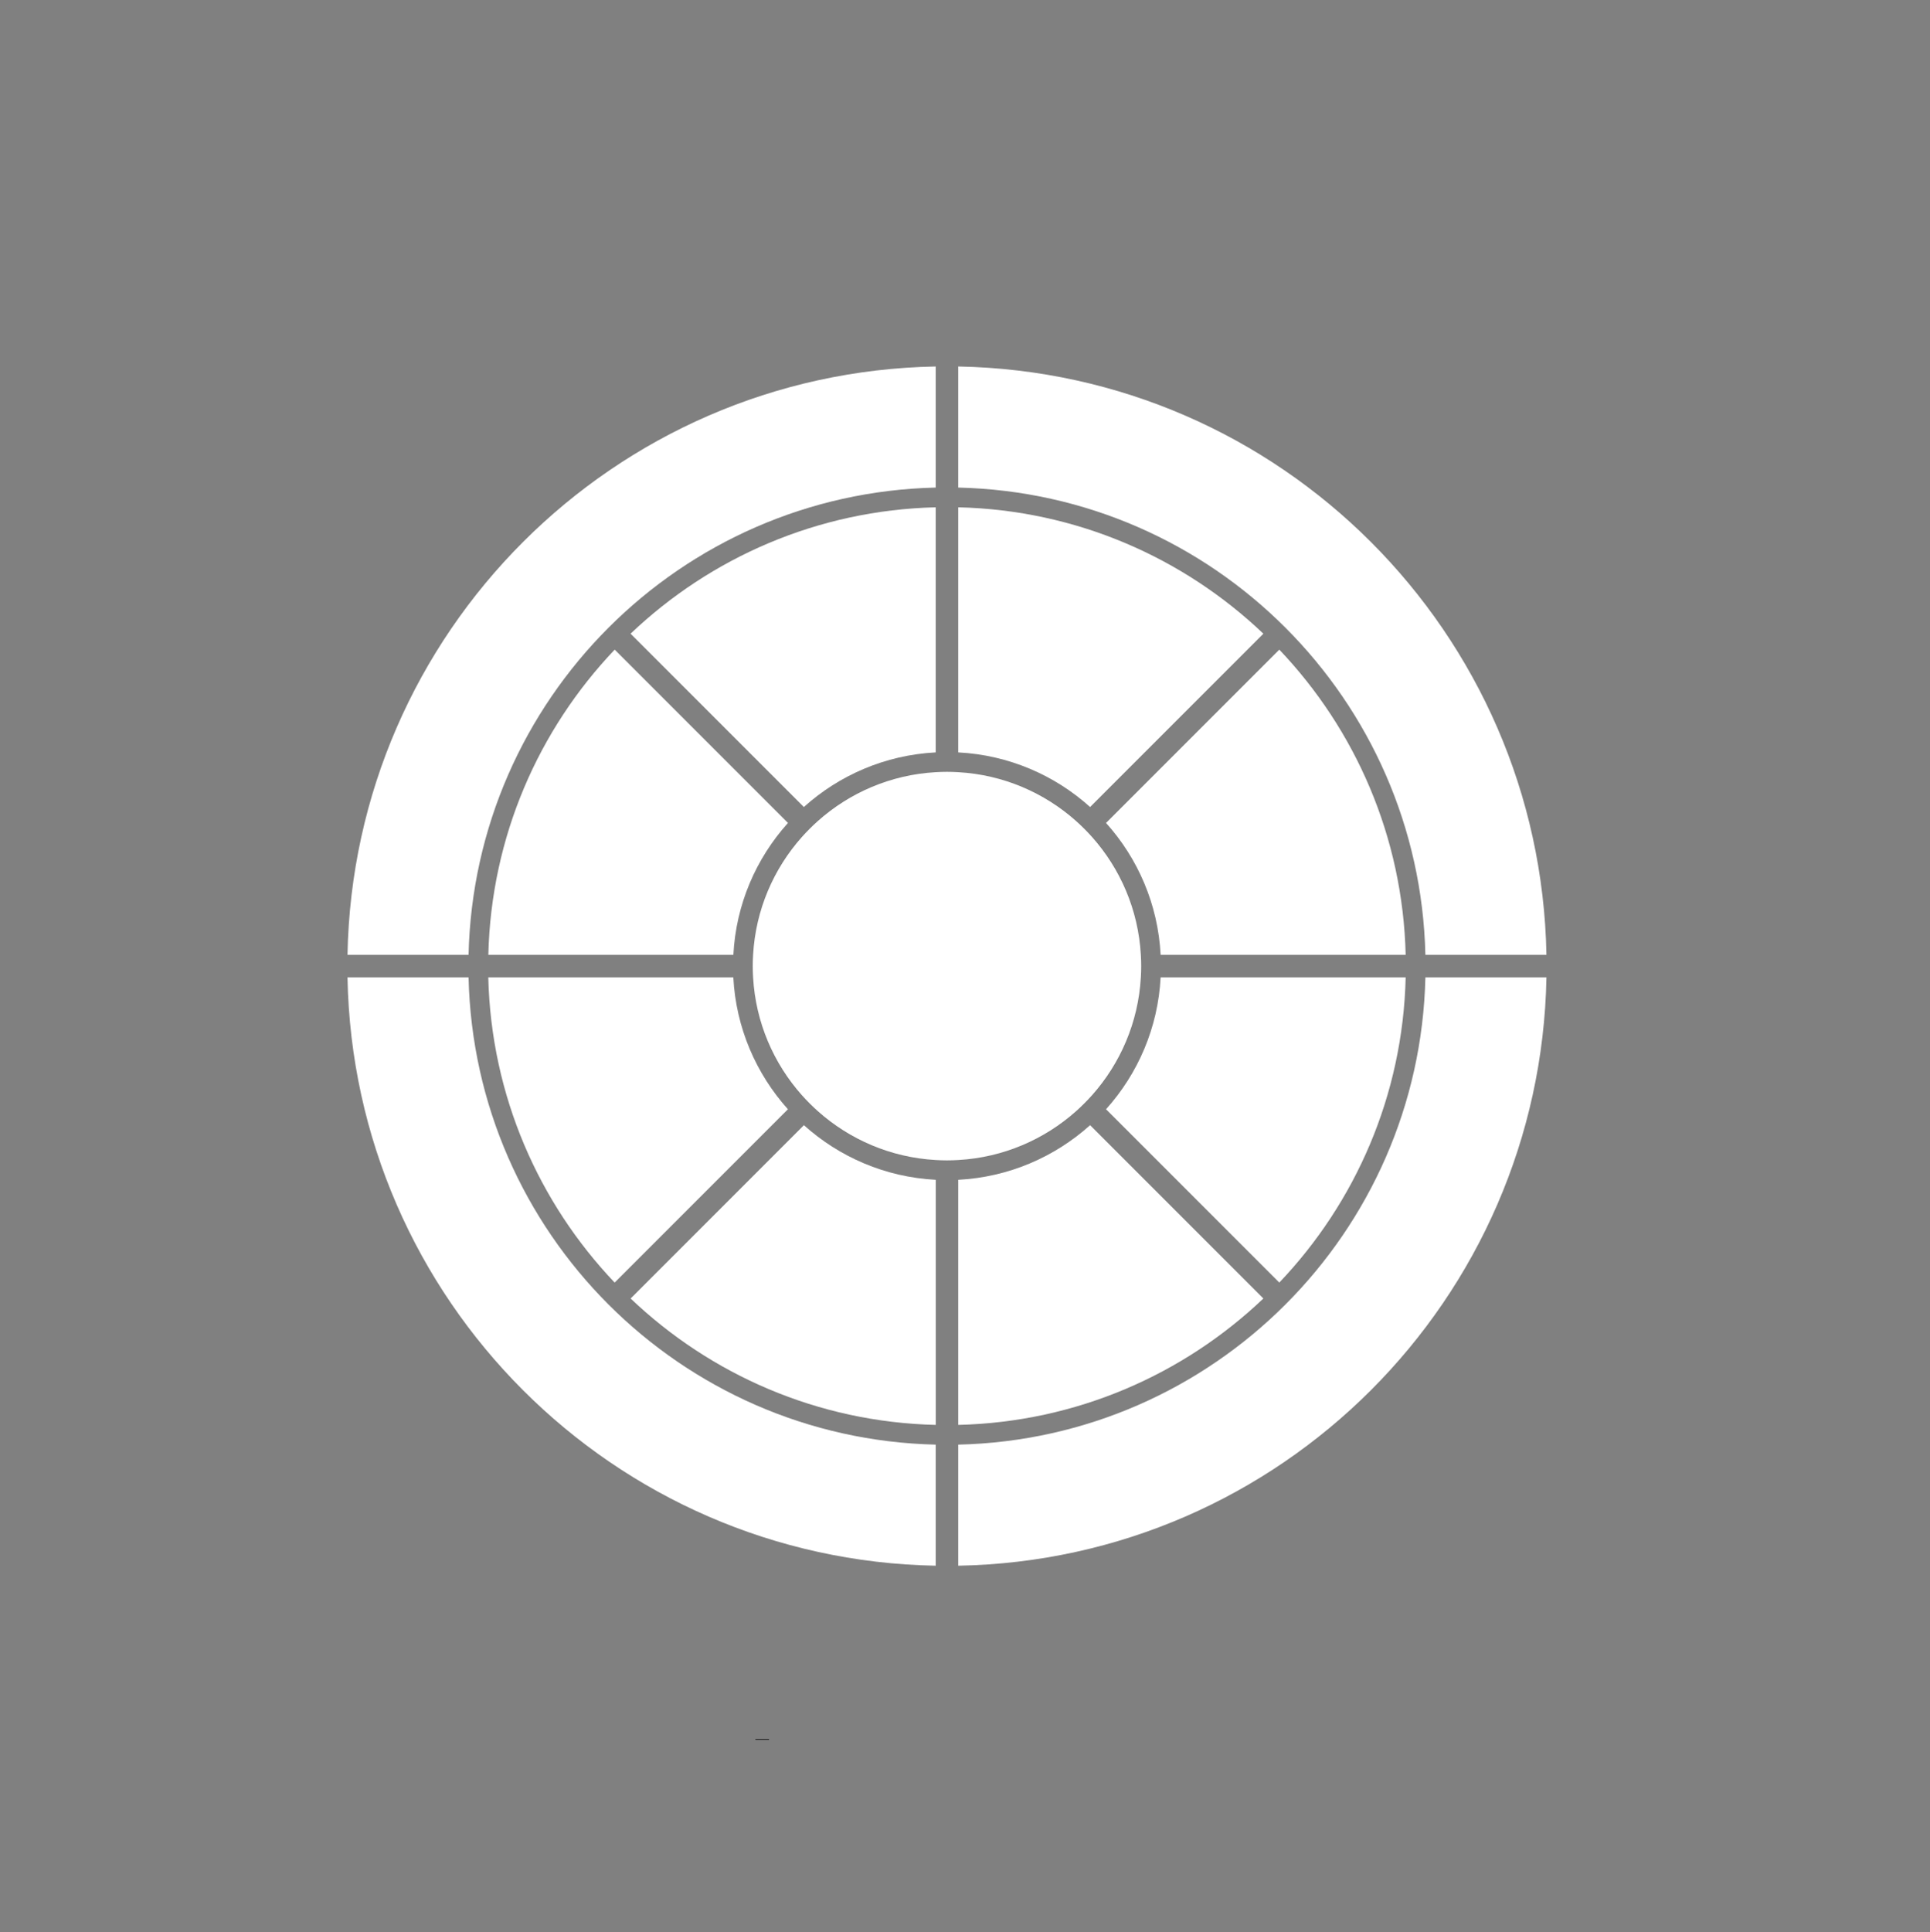
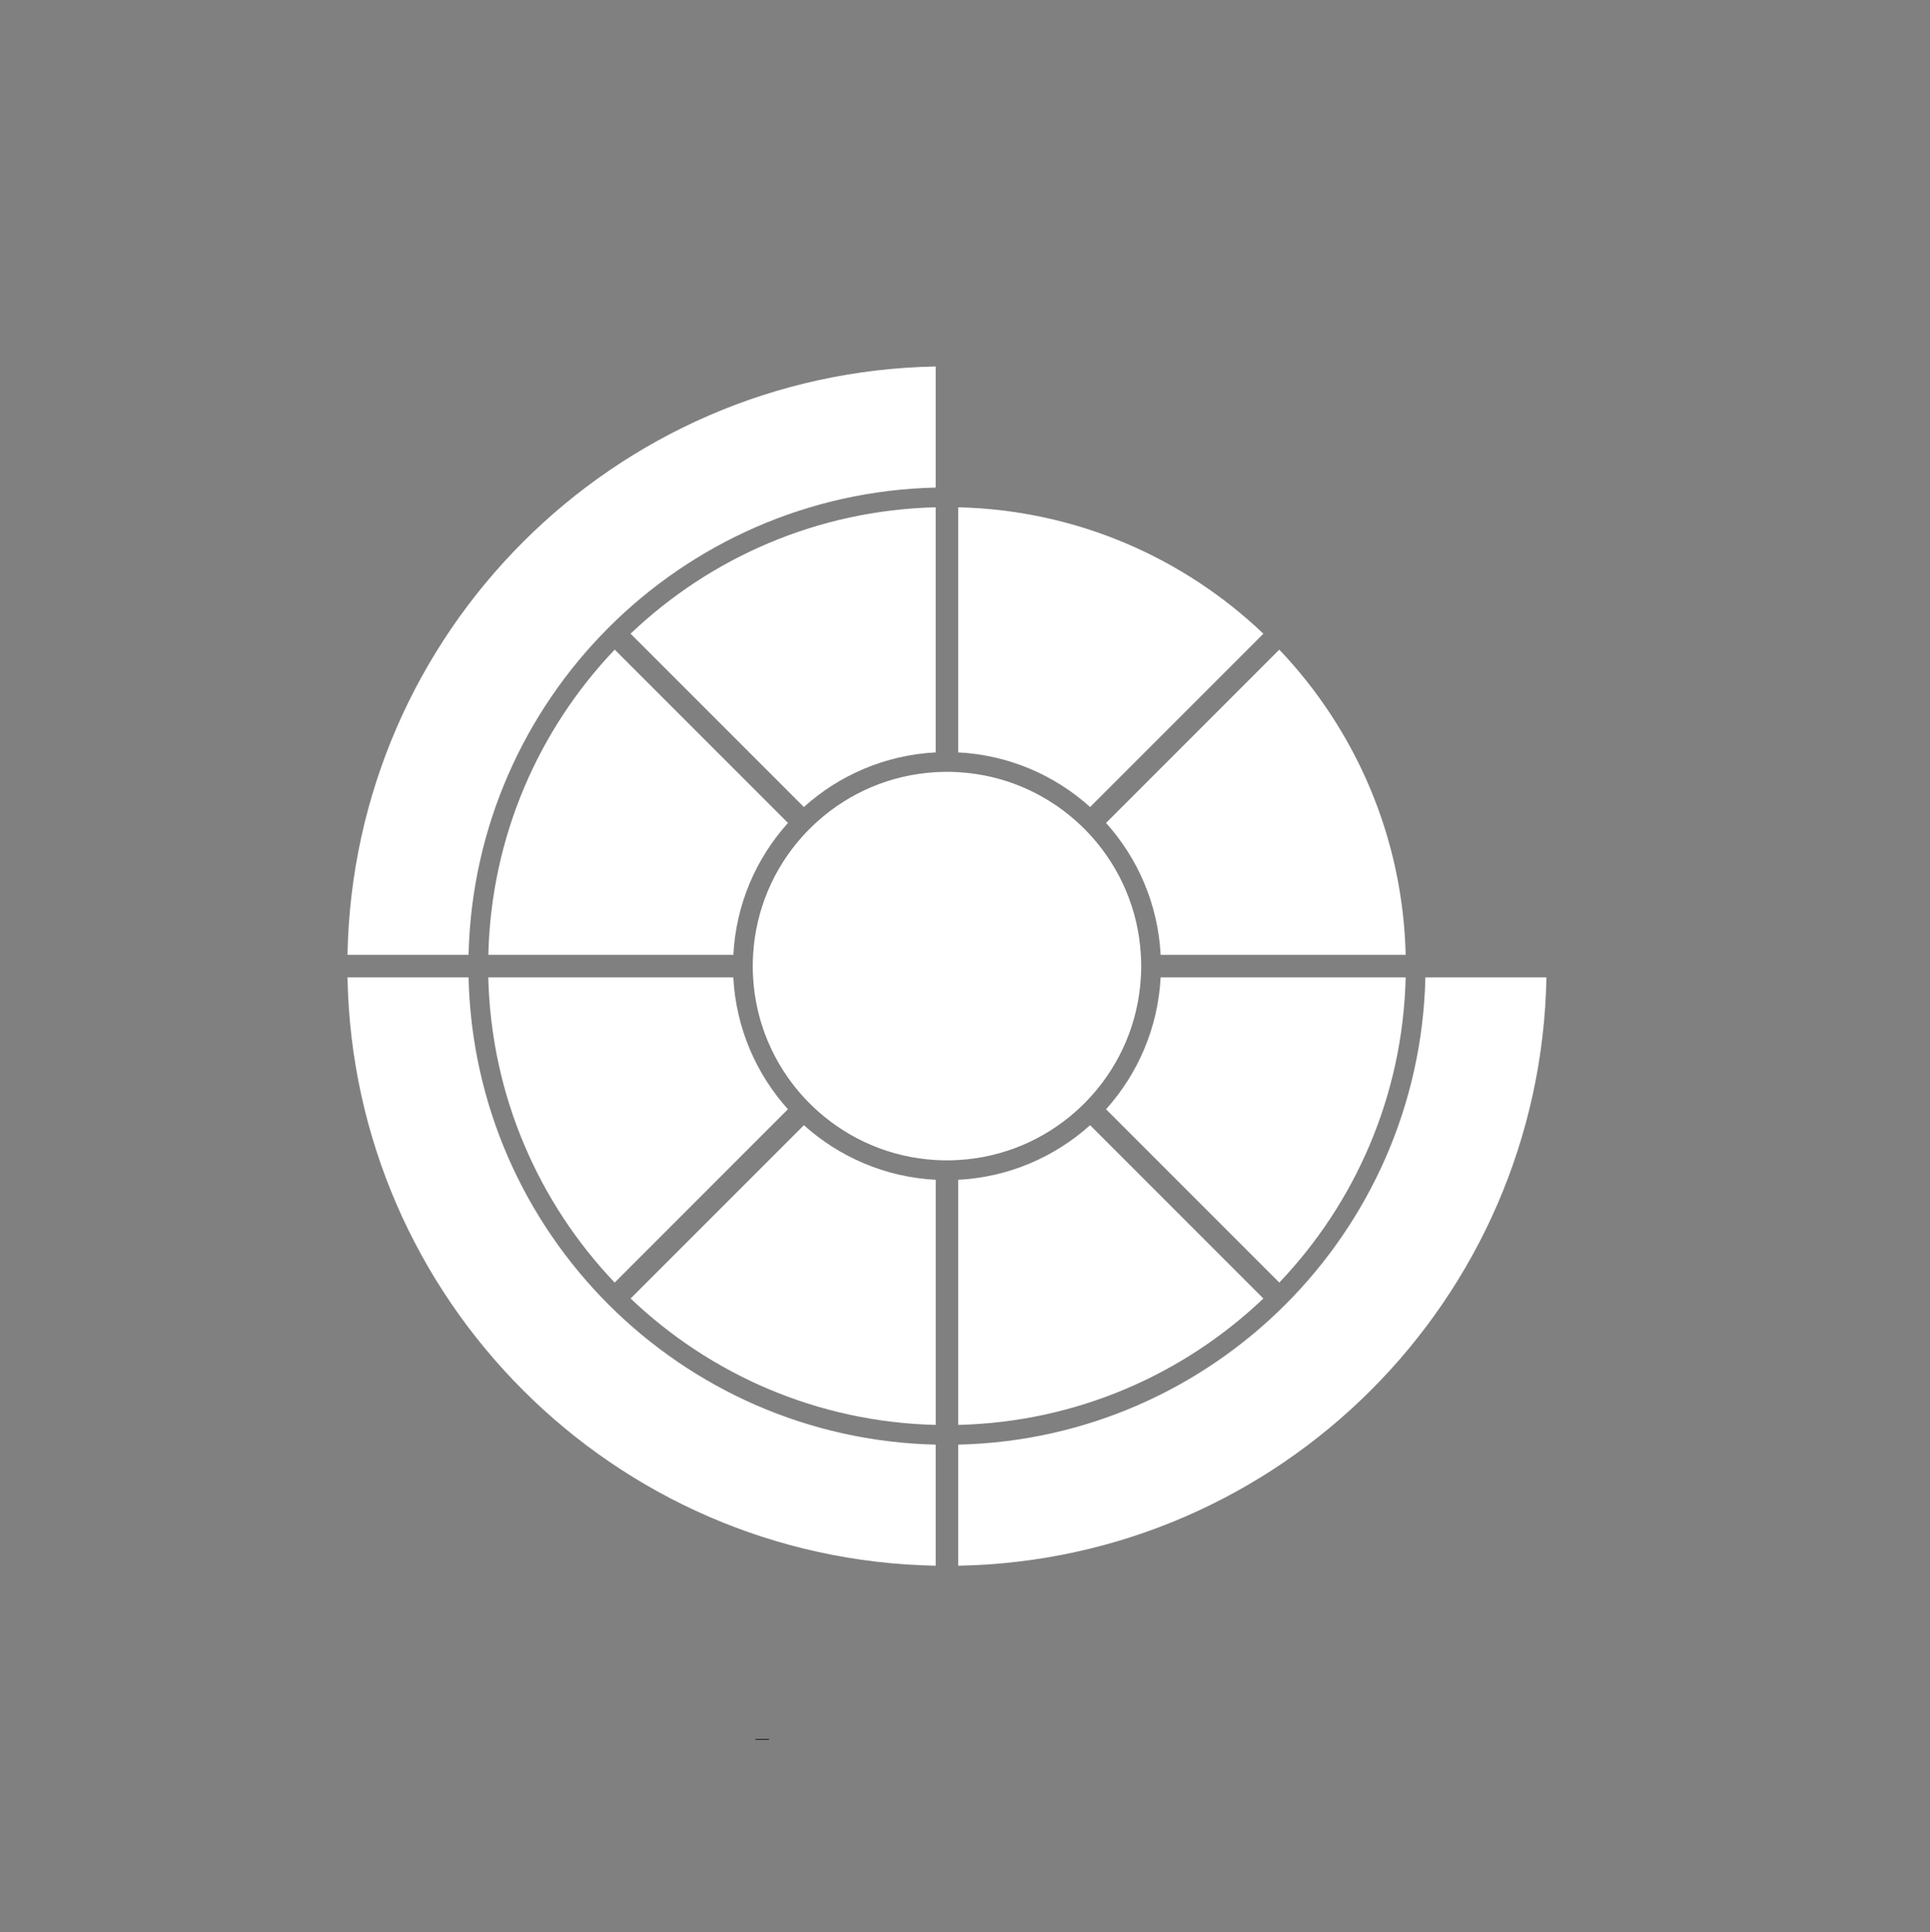
<svg xmlns="http://www.w3.org/2000/svg" id="Calque_1" x="0px" y="0px" viewBox="0 0 3308 3311" style="enable-background:new 0 0 3308 3311;" xml:space="preserve">
  <rect x="0" y="0" width="3308" height="3311" fill="#808080" stroke="none" />
  <style type="text/css">	.st0{fill:#FFFFFF;}	.st1{stroke:#1C1C1C;stroke-width:1.5;stroke-linecap:round;stroke-linejoin:round;stroke-miterlimit:10;}</style>
  <path class="st0" d="M803.1,1674.8H595.6c10.2,552.3,455.9,998,1008.2,1008.2v-207.5C1166.1,2465.4,813.2,2112.5,803.1,1674.8z" />
  <path class="st0" d="M1642.4,2475.5V2683c552.3-10.2,998-455.9,1008.2-1008.2h-207.5C2433,2112.5,2080.1,2465.4,1642.4,2475.5z" />
  <path class="st0" d="M1603.8,835.5V628c-552.3,10.2-998,455.9-1008.2,1008.2h207.5C813.2,1198.5,1166.1,845.6,1603.8,835.5z" />
-   <path class="st0" d="M2443.1,1636.2h207.5c-10.2-552.3-455.9-998-1008.2-1008.2v207.5C2080.1,845.6,2433,1198.5,2443.1,1636.2z" />
  <path class="st0" d="M1868.4,1382.9l297-297c-136.8-130.3-320.4-211.8-523-216.6v420C1729.1,1293.8,1807.9,1328.4,1868.4,1382.9z" />
  <path class="st0" d="M1895.7,1900.8l297,297c130.3-136.8,211.8-320.4,216.6-523h-420C1984.8,1761.5,1950.2,1840.2,1895.7,1900.8z" />
  <path class="st0" d="M1256.9,1674.8h-420c4.9,202.6,86.4,386.2,216.6,523l297-297C1296.1,1840.2,1261.4,1761.5,1256.9,1674.8z" />
  <path class="st0" d="M1377.9,1928.1l-297,297c136.8,130.3,320.4,211.8,523,216.6v-420C1517.1,2017.2,1438.4,1982.5,1377.9,1928.1z" />
  <path class="st0" d="M1642.4,2021.7v420c202.6-4.9,386.2-86.4,523-216.6l-297-297C1807.9,1982.5,1729.1,2017.2,1642.4,2021.7z" />
  <path class="st0" d="M1603.8,1289.3v-420c-202.6,4.9-386.2,86.4-523,216.6l297,297C1438.4,1328.4,1517.1,1293.8,1603.8,1289.3z" />
  <path class="st0" d="M1989.3,1636.2h420c-4.9-202.6-86.4-386.2-216.6-523l-297,297C1950.2,1470.7,1984.8,1549.5,1989.3,1636.2z" />
  <path class="st0" d="M1350.6,1410.2l-297-297c-130.3,136.8-211.8,320.4-216.6,523h420C1261.4,1549.5,1296.1,1470.7,1350.6,1410.2z" />
  <path class="st0" d="M1955.4,1636.2c-4.4-77.4-35.3-147.7-83.7-202c-8.6-9.6-17.7-18.7-27.3-27.3c-54.3-48.4-124.6-79.3-202-83.7 c-6.4-0.4-12.8-0.6-19.3-0.6c-6.5,0-12.9,0.2-19.3,0.6c-77.4,4.4-147.7,35.3-202,83.7c-9.6,8.6-18.7,17.7-27.3,27.3 c-48.4,54.3-79.3,124.6-83.7,202c-0.4,6.4-0.6,12.8-0.6,19.3s0.2,12.9,0.6,19.3c4.4,77.4,35.3,147.7,83.7,202 c8.6,9.6,17.7,18.7,27.3,27.3c54.3,48.4,124.6,79.3,202,83.7c6.4,0.4,12.8,0.6,19.3,0.6c6.5,0,12.9-0.2,19.3-0.6 c77.4-4.4,147.7-35.3,202-83.7c9.6-8.6,18.7-17.7,27.3-27.3c48.4-54.3,79.3-124.6,83.7-202c0.4-6.4,0.6-12.8,0.6-19.3 S1955.8,1642.6,1955.4,1636.2z" />
  <polygon class="st1" points="1295.4,2980.6 1317.5,2980.6 1317.5,2980.6 " />
</svg>